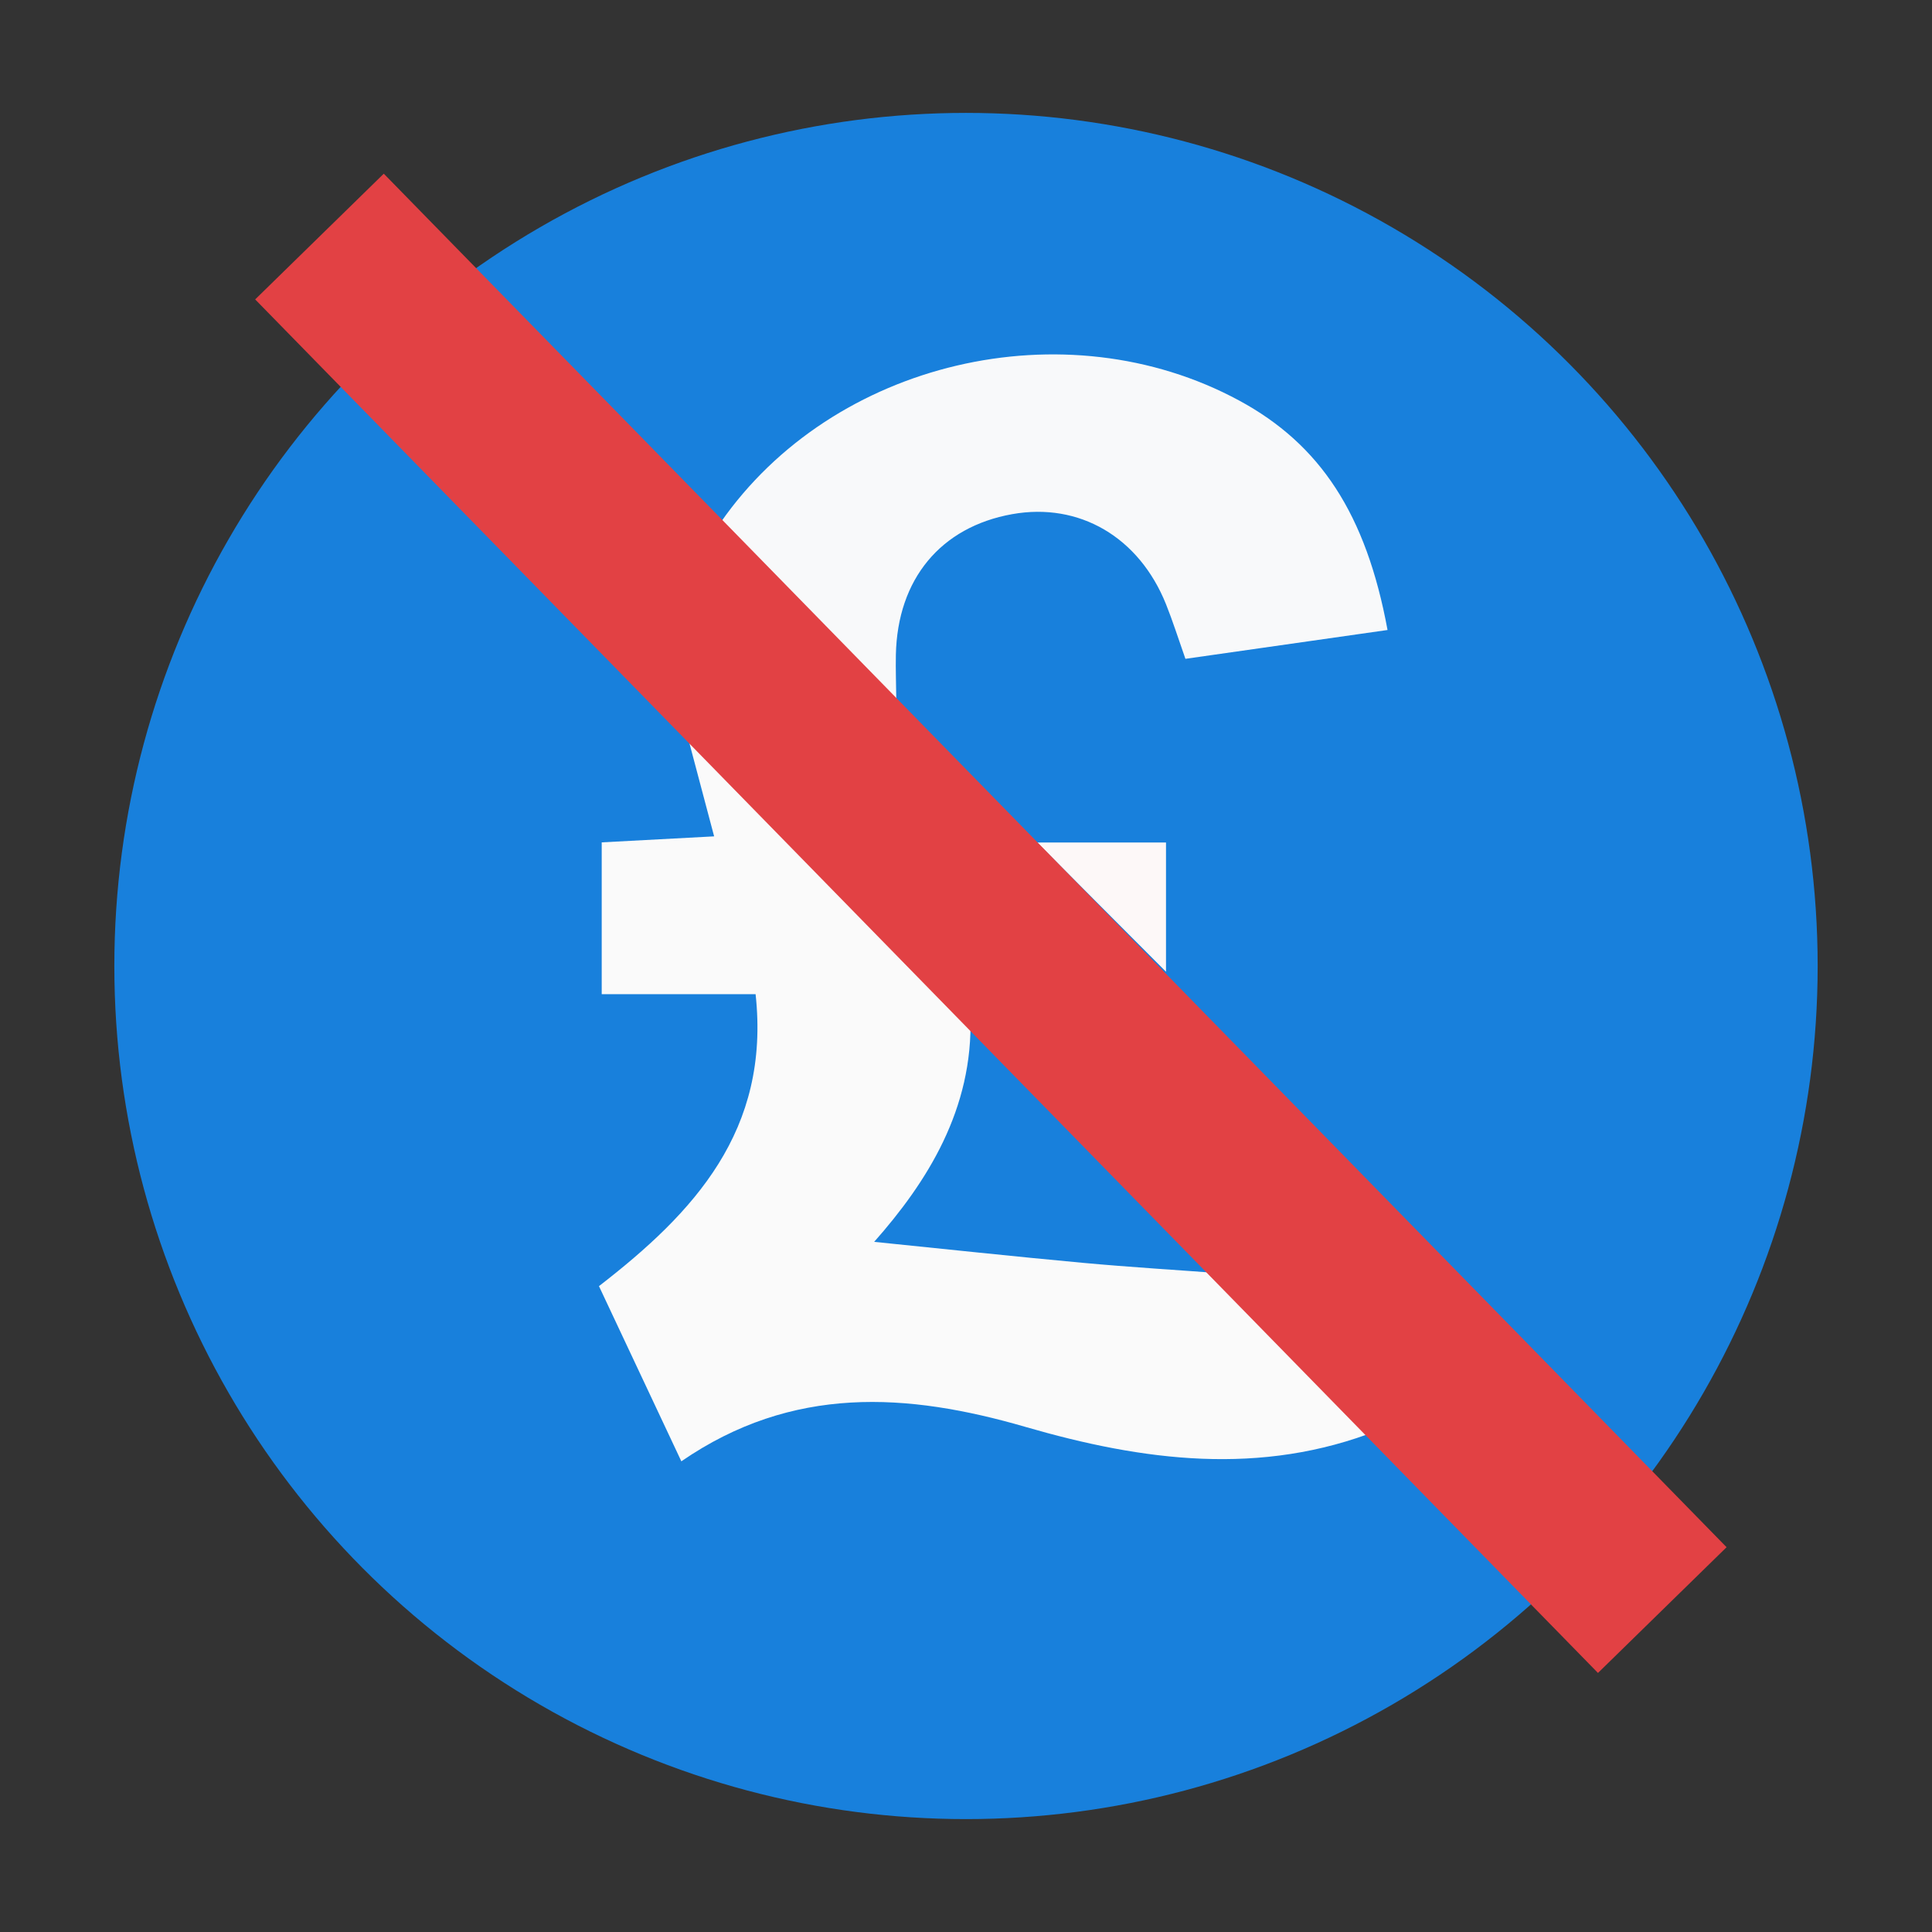
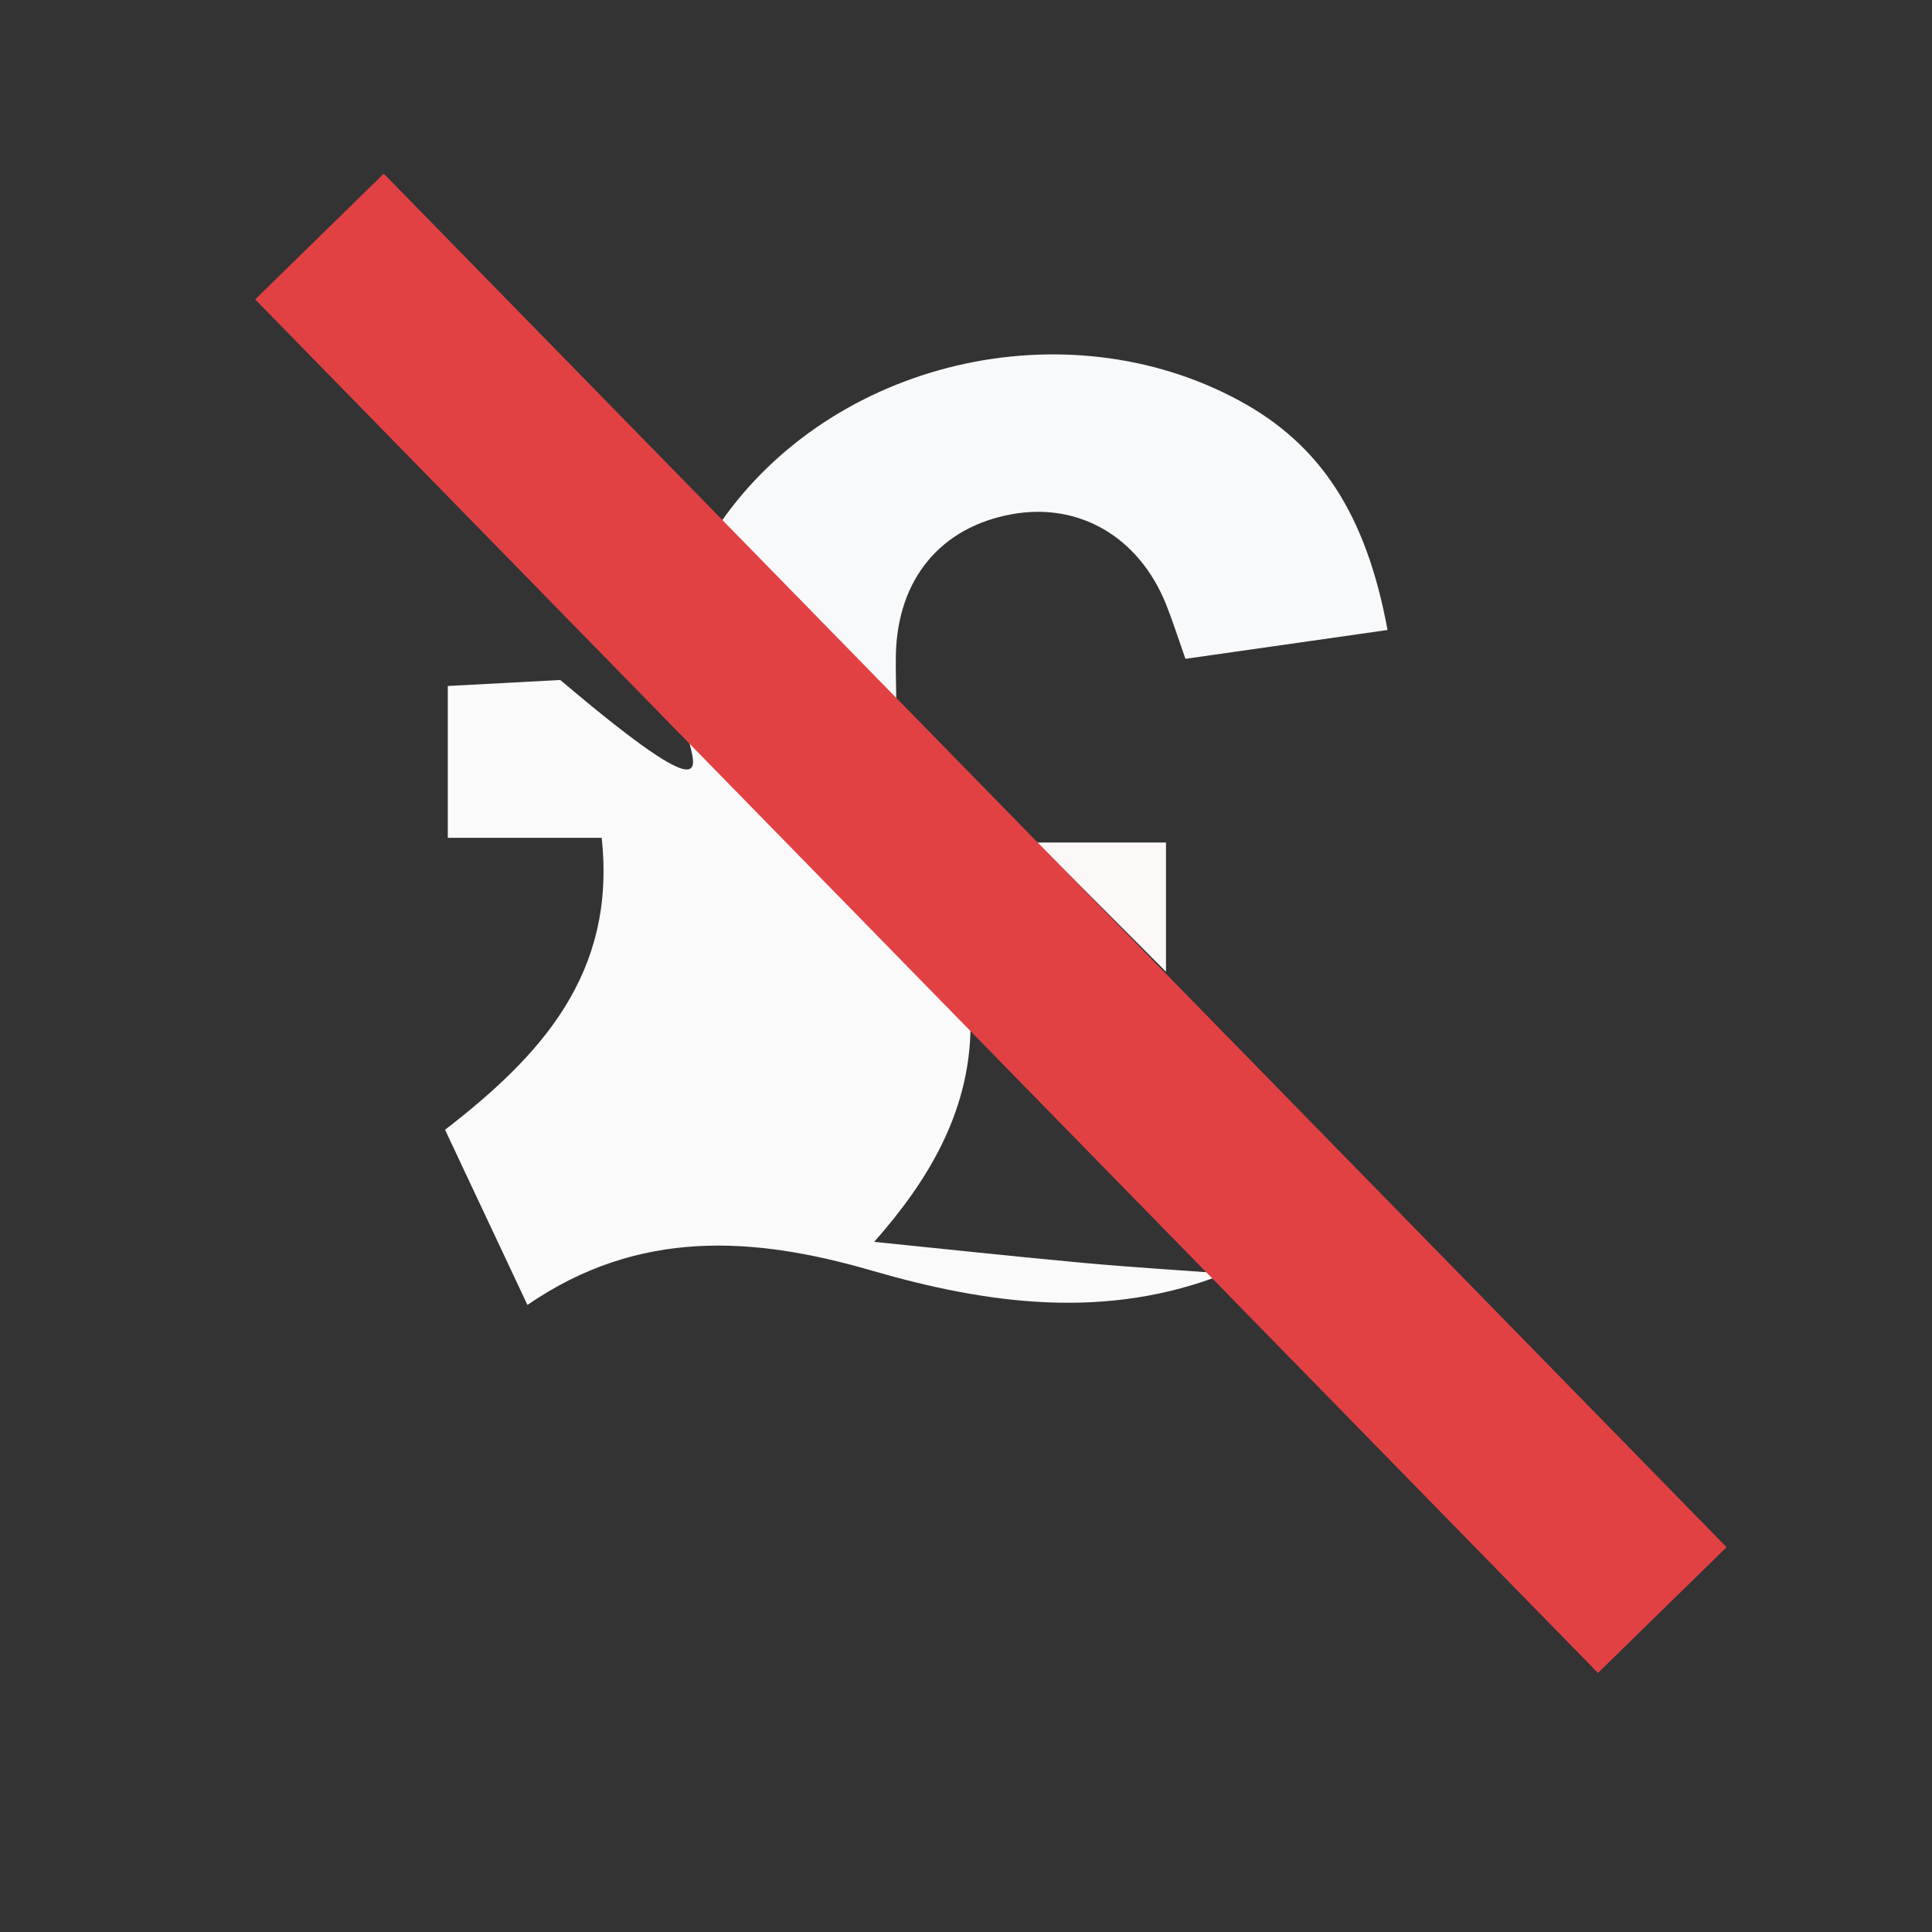
<svg xmlns="http://www.w3.org/2000/svg" version="1.1" id="Layer_1" x="0px" y="0px" width="128px" height="128px" viewBox="0 0 128 128" enable-background="new 0 0 128 128" xml:space="preserve">
  <rect x="0" y="0" width="128" height="128" fill="#333333" stroke="none" />
-   <ellipse fill-rule="evenodd" clip-rule="evenodd" fill="#1880DC" cx="64" cy="64" rx="56.425" ry="56.52" />
  <g>
    <path fill-rule="evenodd" clip-rule="evenodd" fill="#F8F9FA" d="M59.381,46.327c-3.881-3.9-7.763-7.801-11.645-11.701   c7.436-10.71,22.819-14.331,34.362-8.089c5.365,2.901,8.415,7.519,9.83,15.202c-4.43,0.632-8.846,1.262-13.391,1.91   c-0.484-1.374-0.842-2.512-1.285-3.616c-1.789-4.456-5.751-6.763-10.191-5.969c-4.738,0.848-7.602,4.302-7.707,9.318   C59.334,44.363,59.371,45.345,59.381,46.327z" />
    <path fill-rule="evenodd" clip-rule="evenodd" fill="#FDF8F8" d="M77.251,64.38c-2.846-2.854-5.691-5.708-8.538-8.563   c2.751,0,5.501,0,8.538,0C77.251,58.691,77.251,61.536,77.251,64.38z" />
-     <path fill-rule="evenodd" clip-rule="evenodd" fill="#FAFAFA" d="M45.681,49.256c0.533,0.208,1.211,0.273,1.579,0.646   c5.701,5.779,11.361,11.596,17.032,17.407c0.204,6.183-2.889,11.026-6.376,14.967c4.66,0.472,9.23,0.966,13.805,1.388   c3.145,0.29,6.299,0.479,9.449,0.714c3.398,3.454,6.797,6.907,10.197,10.36c-7.834,3.1-15.66,2.051-23.425-0.201   c-7.821-2.27-15.434-2.792-22.801,2.279c-1.888-4.015-3.64-7.74-5.458-11.606c6.301-4.872,11.361-10.306,10.377-19.343   c-3.449,0-6.707,0-10.195,0c0-3.471,0-6.594,0-10.058c2.332-0.125,4.693-0.251,7.448-0.398   C46.718,53.171,46.2,51.214,45.681,49.256z" />
+     <path fill-rule="evenodd" clip-rule="evenodd" fill="#FAFAFA" d="M45.681,49.256c0.533,0.208,1.211,0.273,1.579,0.646   c5.701,5.779,11.361,11.596,17.032,17.407c0.204,6.183-2.889,11.026-6.376,14.967c4.66,0.472,9.23,0.966,13.805,1.388   c3.145,0.29,6.299,0.479,9.449,0.714c-7.834,3.1-15.66,2.051-23.425-0.201   c-7.821-2.27-15.434-2.792-22.801,2.279c-1.888-4.015-3.64-7.74-5.458-11.606c6.301-4.872,11.361-10.306,10.377-19.343   c-3.449,0-6.707,0-10.195,0c0-3.471,0-6.594,0-10.058c2.332-0.125,4.693-0.251,7.448-0.398   C46.718,53.171,46.2,51.214,45.681,49.256z" />
  </g>
  <rect x="59.698" y="-2.445" transform="matrix(0.715 -0.699 0.699 0.715 -24.069 63.314)" fill-rule="evenodd" clip-rule="evenodd" fill="#E24144" width="11.917" height="127.273" />
</svg>